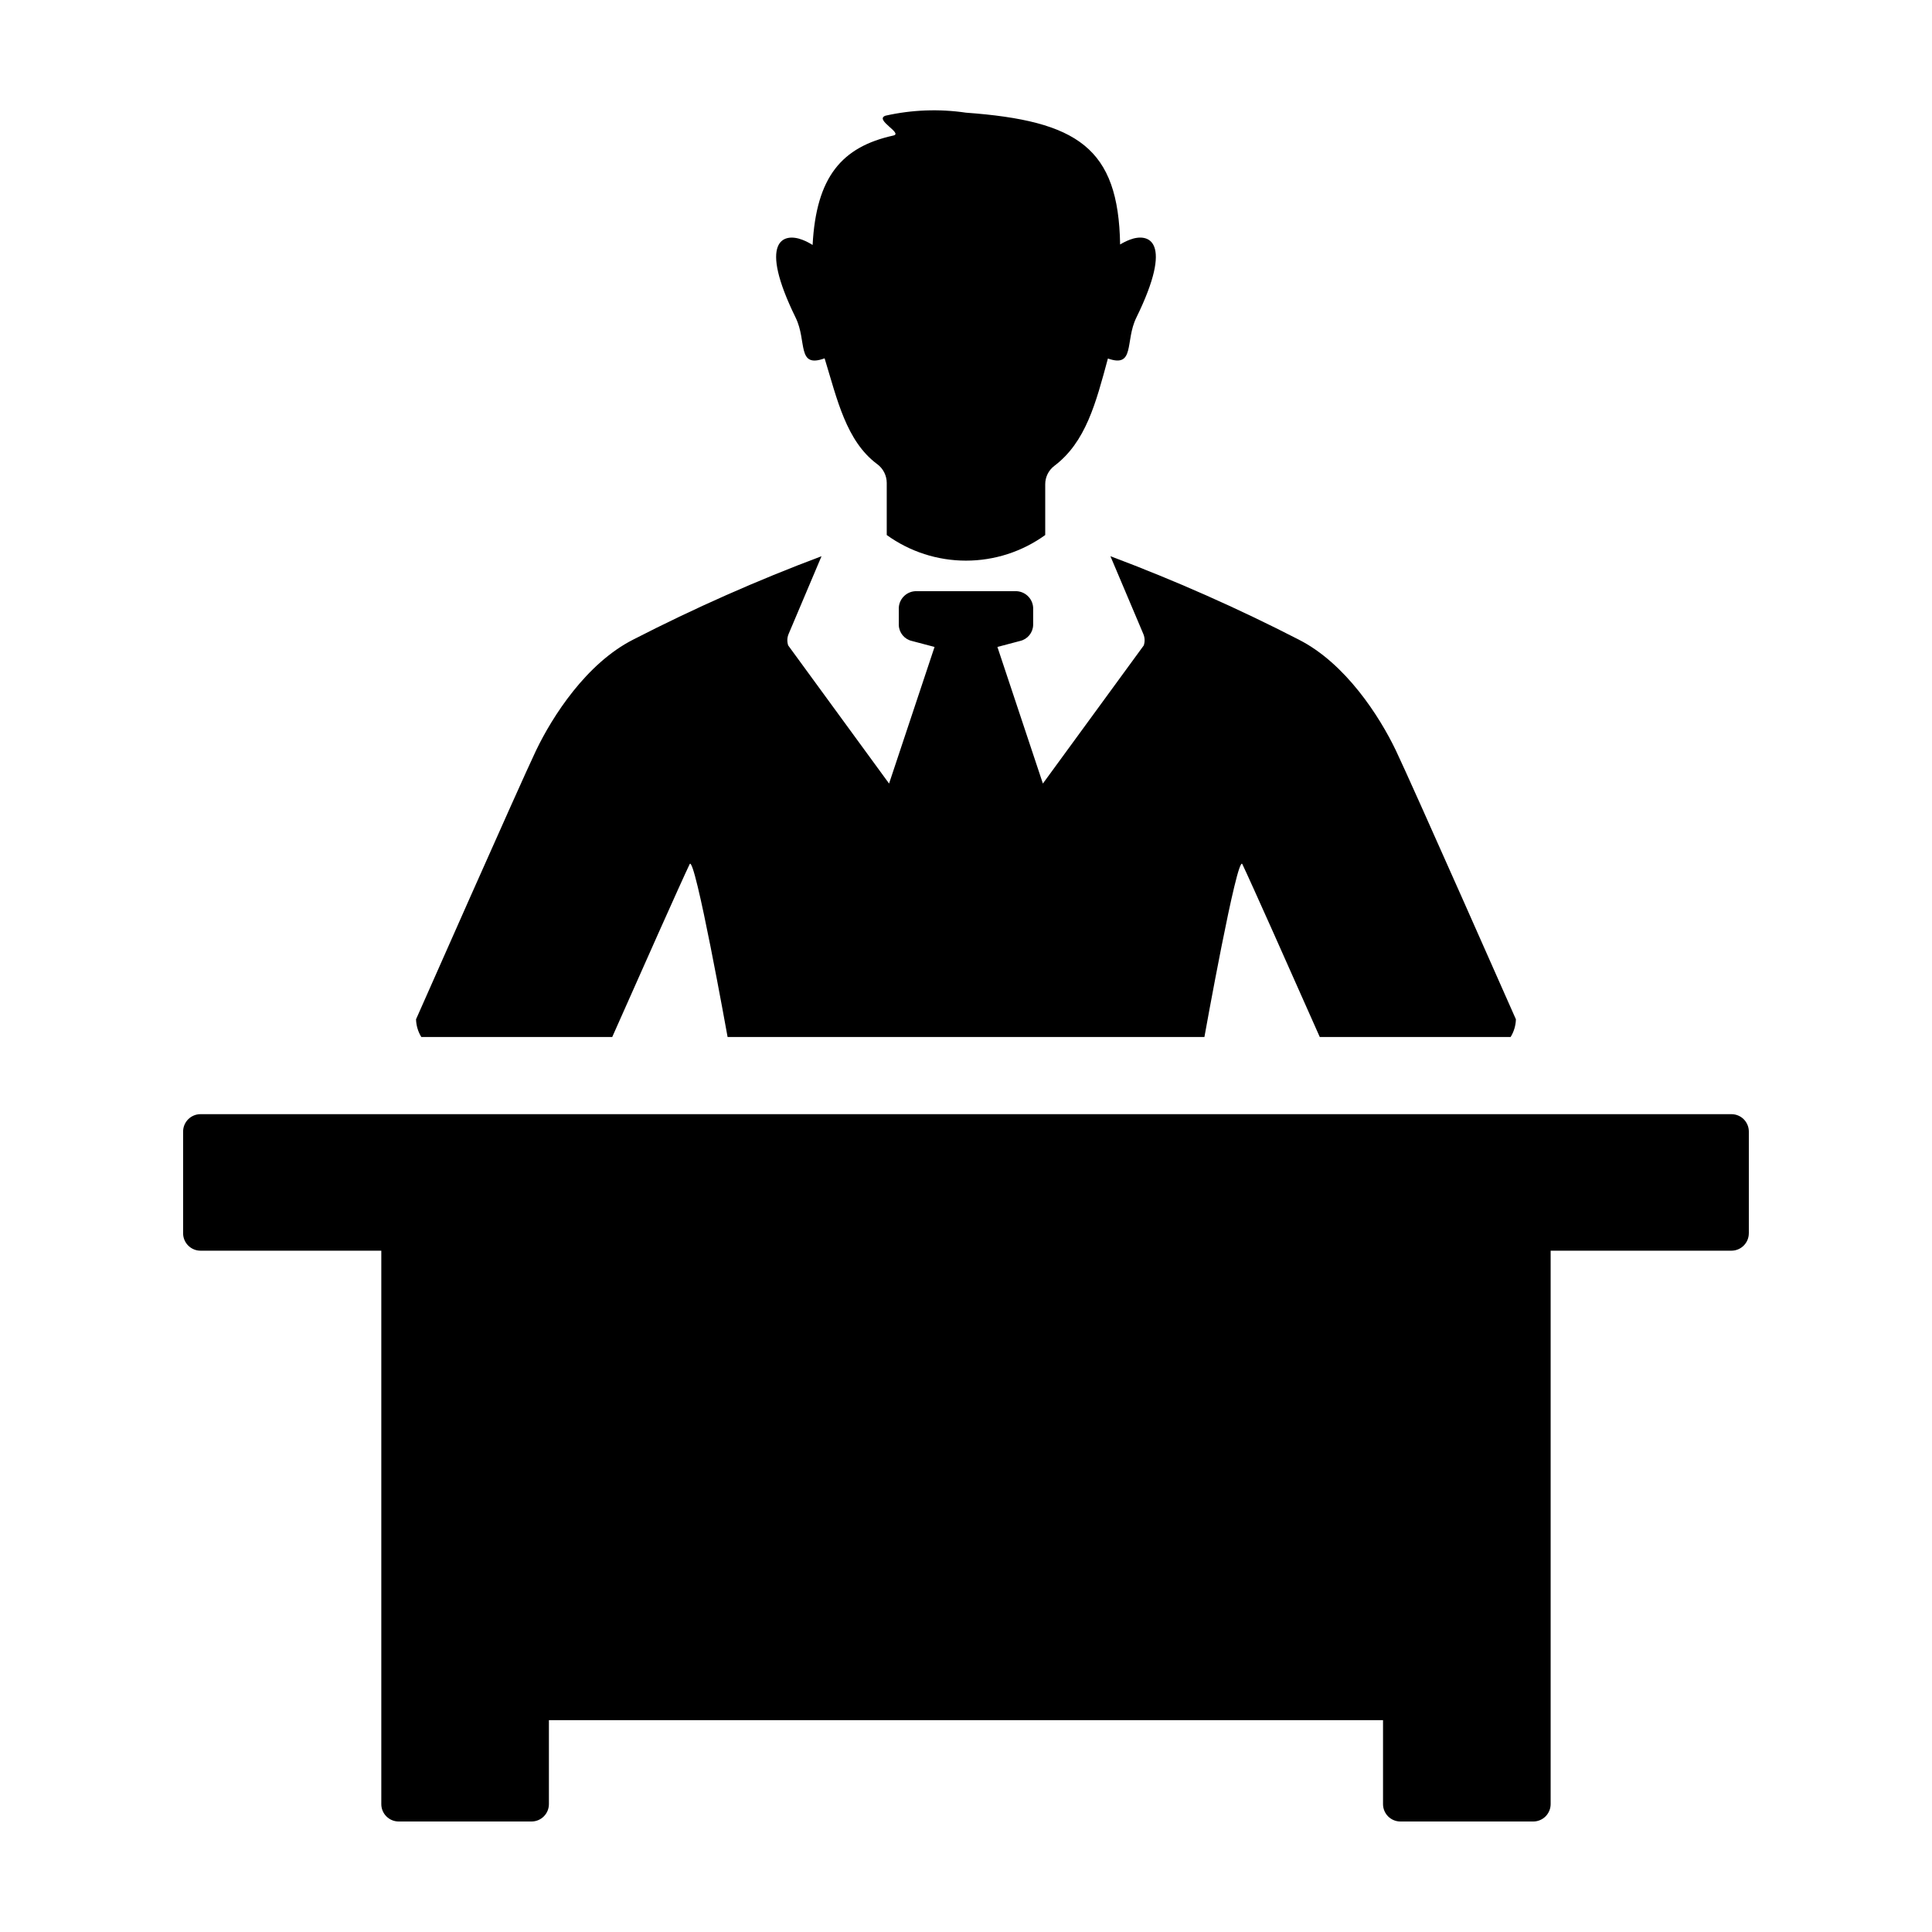
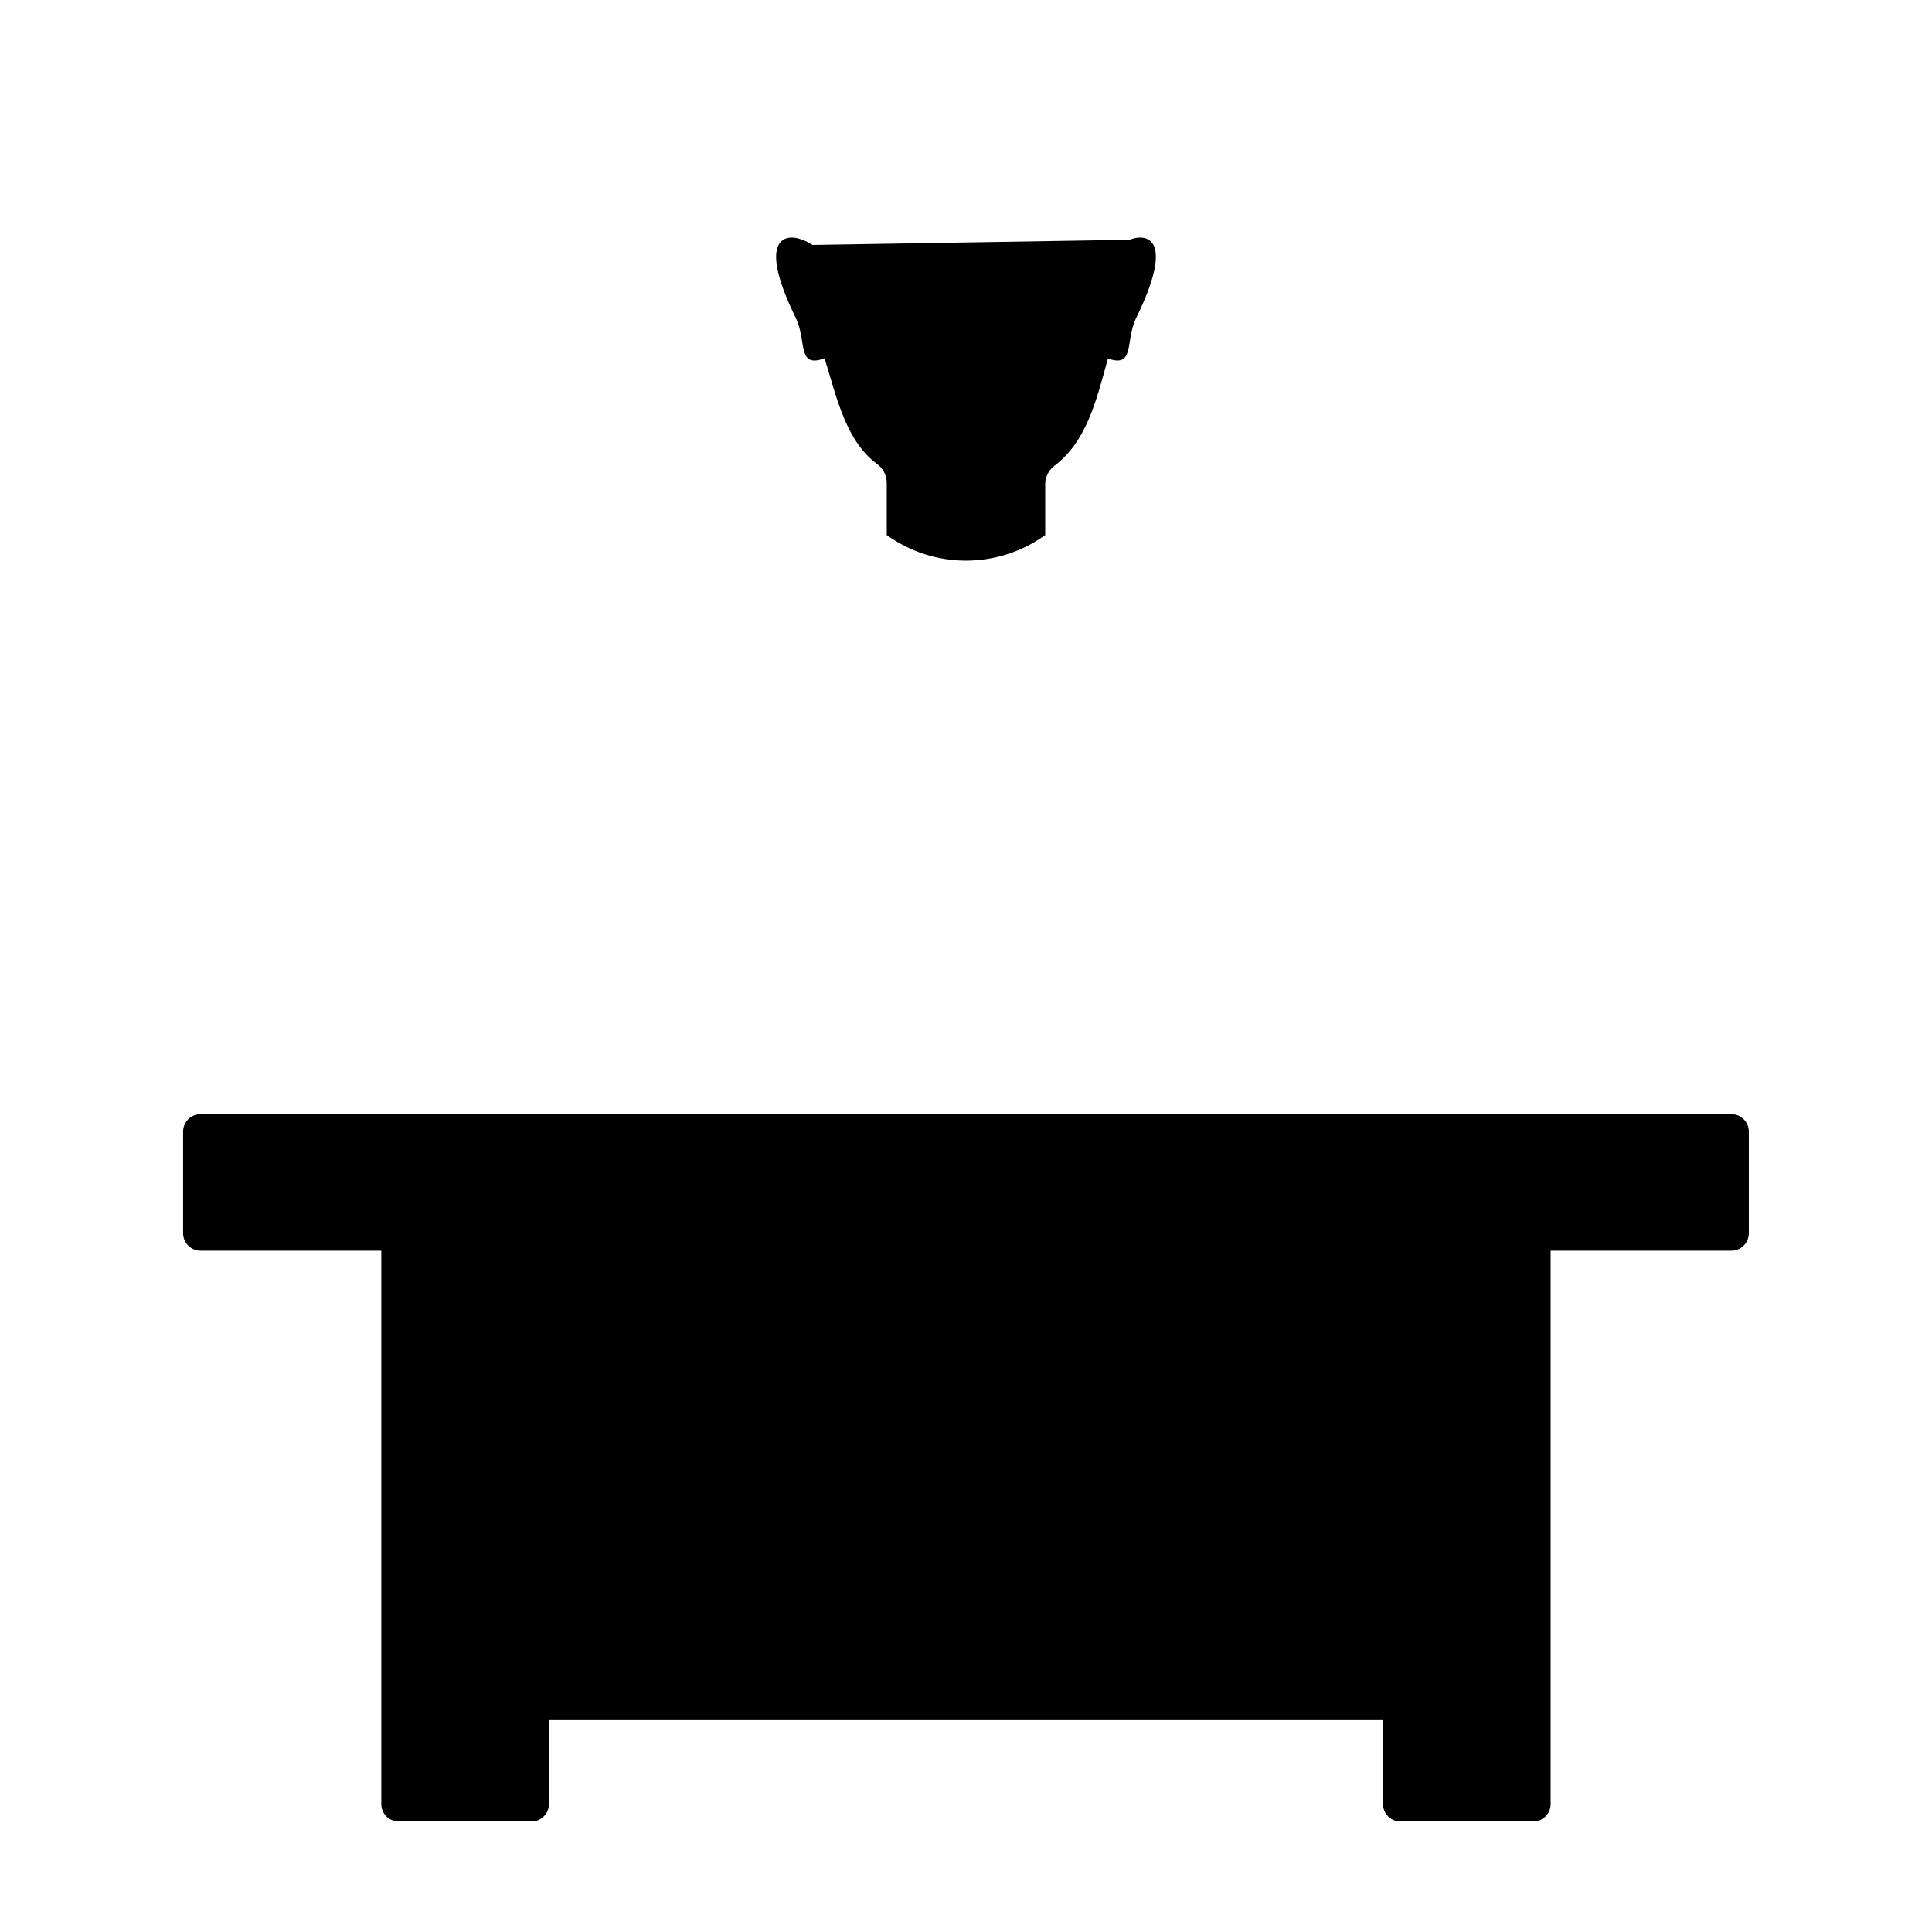
<svg xmlns="http://www.w3.org/2000/svg" fill="#000000" width="800px" height="800px" version="1.1" viewBox="144 144 512 512">
  <g>
-     <path d="m359.35 208.92c-0.855-0.543-1.762-1.004-2.707-1.371-5.109-1.984-11.789 0.234-1.773 20.668 3.039 6.199 0.219 13.461 7.66 10.746 3.336 10.902 5.723 21.922 13.922 28.027v-0.004c1.59 1.164 2.531 3.008 2.543 4.973v13.828c6.113 4.414 13.461 6.789 21 6.789 7.543 0 14.891-2.375 21-6.789v-13.453c-0.004-1.906 0.883-3.707 2.402-4.863 8.363-6.309 11.02-16.672 14.211-28.461 7.254 2.562 4.496-4.637 7.516-10.797 10.02-20.434 3.336-22.652-1.773-20.668v0.004c-0.871 0.336-1.711 0.754-2.508 1.242-0.43-25.602-11.246-32.777-40.848-34.93-7.098-1.047-14.328-0.777-21.328 0.797-3.07 1.082 4.754 4.672 2.078 5.262-13.656 3.004-20.438 10.949-21.395 29z" />
-     <path d="m286.09 342.82c-4.312 9.023-31.836 71.305-31.836 71.305v0.004c0.047 1.66 0.527 3.277 1.402 4.691h50.59c8.125-18.328 18.07-40.672 20.52-45.812 1.344-2.797 10.055 45.812 10.055 45.812h126.36s8.711-48.609 10.055-45.812c2.449 5.141 12.395 27.488 20.52 45.812h50.574c0.871-1.414 1.355-3.031 1.402-4.691 0 0-27.52-62.281-31.836-71.305-4.312-8.977-13.289-23.008-25.688-29.305v-0.004c-16.203-8.328-32.875-15.715-49.934-22.113l8.727 20.625c0.406 0.965 0.441 2.039 0.102 3.027l-26.727 36.594-12.051-36.199 6-1.586c1.984-0.449 3.41-2.184 3.473-4.215v-4.613c-0.141-2.543-2.316-4.496-4.859-4.363h-25.887c-2.547-0.133-4.719 1.82-4.859 4.363v4.613c0.059 2.031 1.488 3.766 3.473 4.215l6 1.586-12.051 36.199-26.727-36.594c-0.34-0.988-0.305-2.062 0.098-3.027l8.73-20.625c-17.059 6.398-33.734 13.785-49.938 22.113-12.395 6.297-21.371 20.332-25.684 29.305z" />
+     <path d="m359.35 208.92c-0.855-0.543-1.762-1.004-2.707-1.371-5.109-1.984-11.789 0.234-1.773 20.668 3.039 6.199 0.219 13.461 7.66 10.746 3.336 10.902 5.723 21.922 13.922 28.027v-0.004c1.59 1.164 2.531 3.008 2.543 4.973v13.828c6.113 4.414 13.461 6.789 21 6.789 7.543 0 14.891-2.375 21-6.789v-13.453c-0.004-1.906 0.883-3.707 2.402-4.863 8.363-6.309 11.02-16.672 14.211-28.461 7.254 2.562 4.496-4.637 7.516-10.797 10.02-20.434 3.336-22.652-1.773-20.668v0.004z" />
    <path d="m607.46 470.83v-26.953c0-1.223-0.488-2.394-1.352-3.262-0.863-0.863-2.035-1.348-3.258-1.348h-405.71c-1.223-0.004-2.394 0.484-3.262 1.348-0.863 0.867-1.352 2.039-1.352 3.262v26.957-0.004c0 1.223 0.488 2.398 1.352 3.262 0.867 0.863 2.039 1.352 3.262 1.352h47.91v146.66c0 2.547 2.062 4.609 4.609 4.609h35.199c2.547 0 4.609-2.062 4.609-4.609v-22.25h221.05v22.25c0 1.223 0.484 2.394 1.348 3.262 0.867 0.863 2.039 1.348 3.262 1.348h35.199-0.004c1.223 0 2.398-0.484 3.262-1.348 0.863-0.867 1.352-2.039 1.352-3.262v-146.66h47.91c2.543 0 4.609-2.066 4.609-4.613z" />
  </g>
</svg>